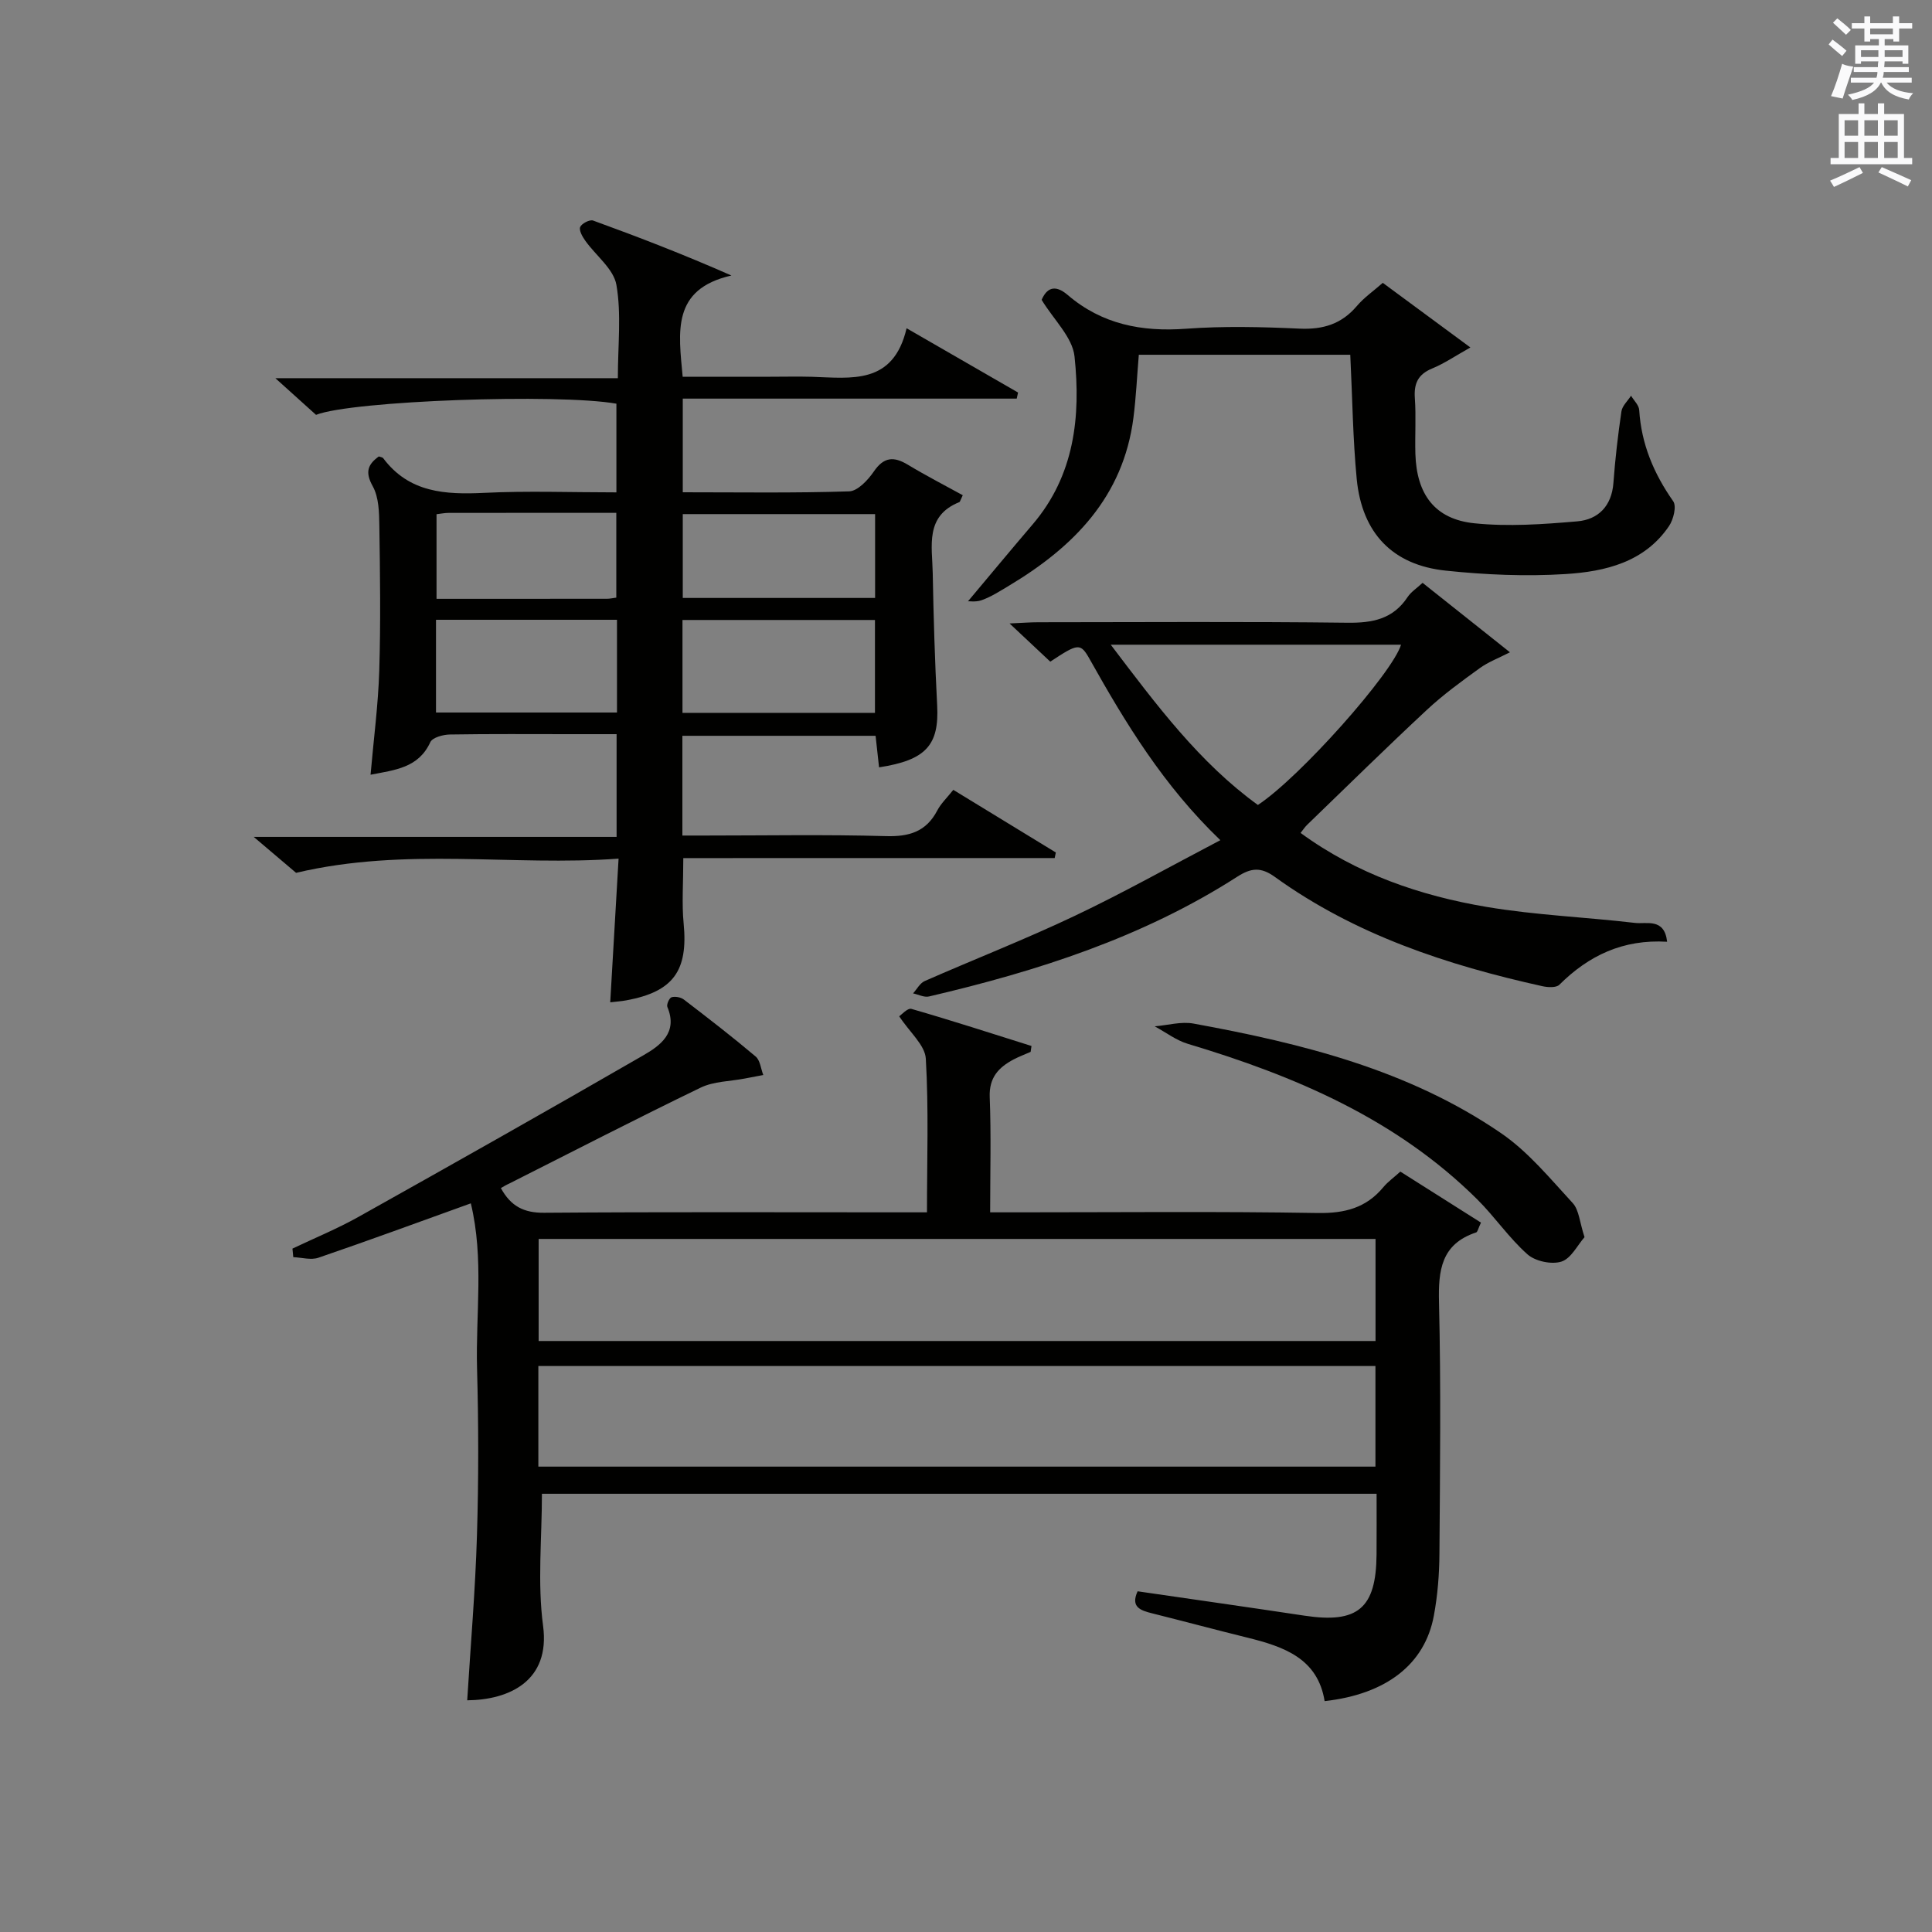
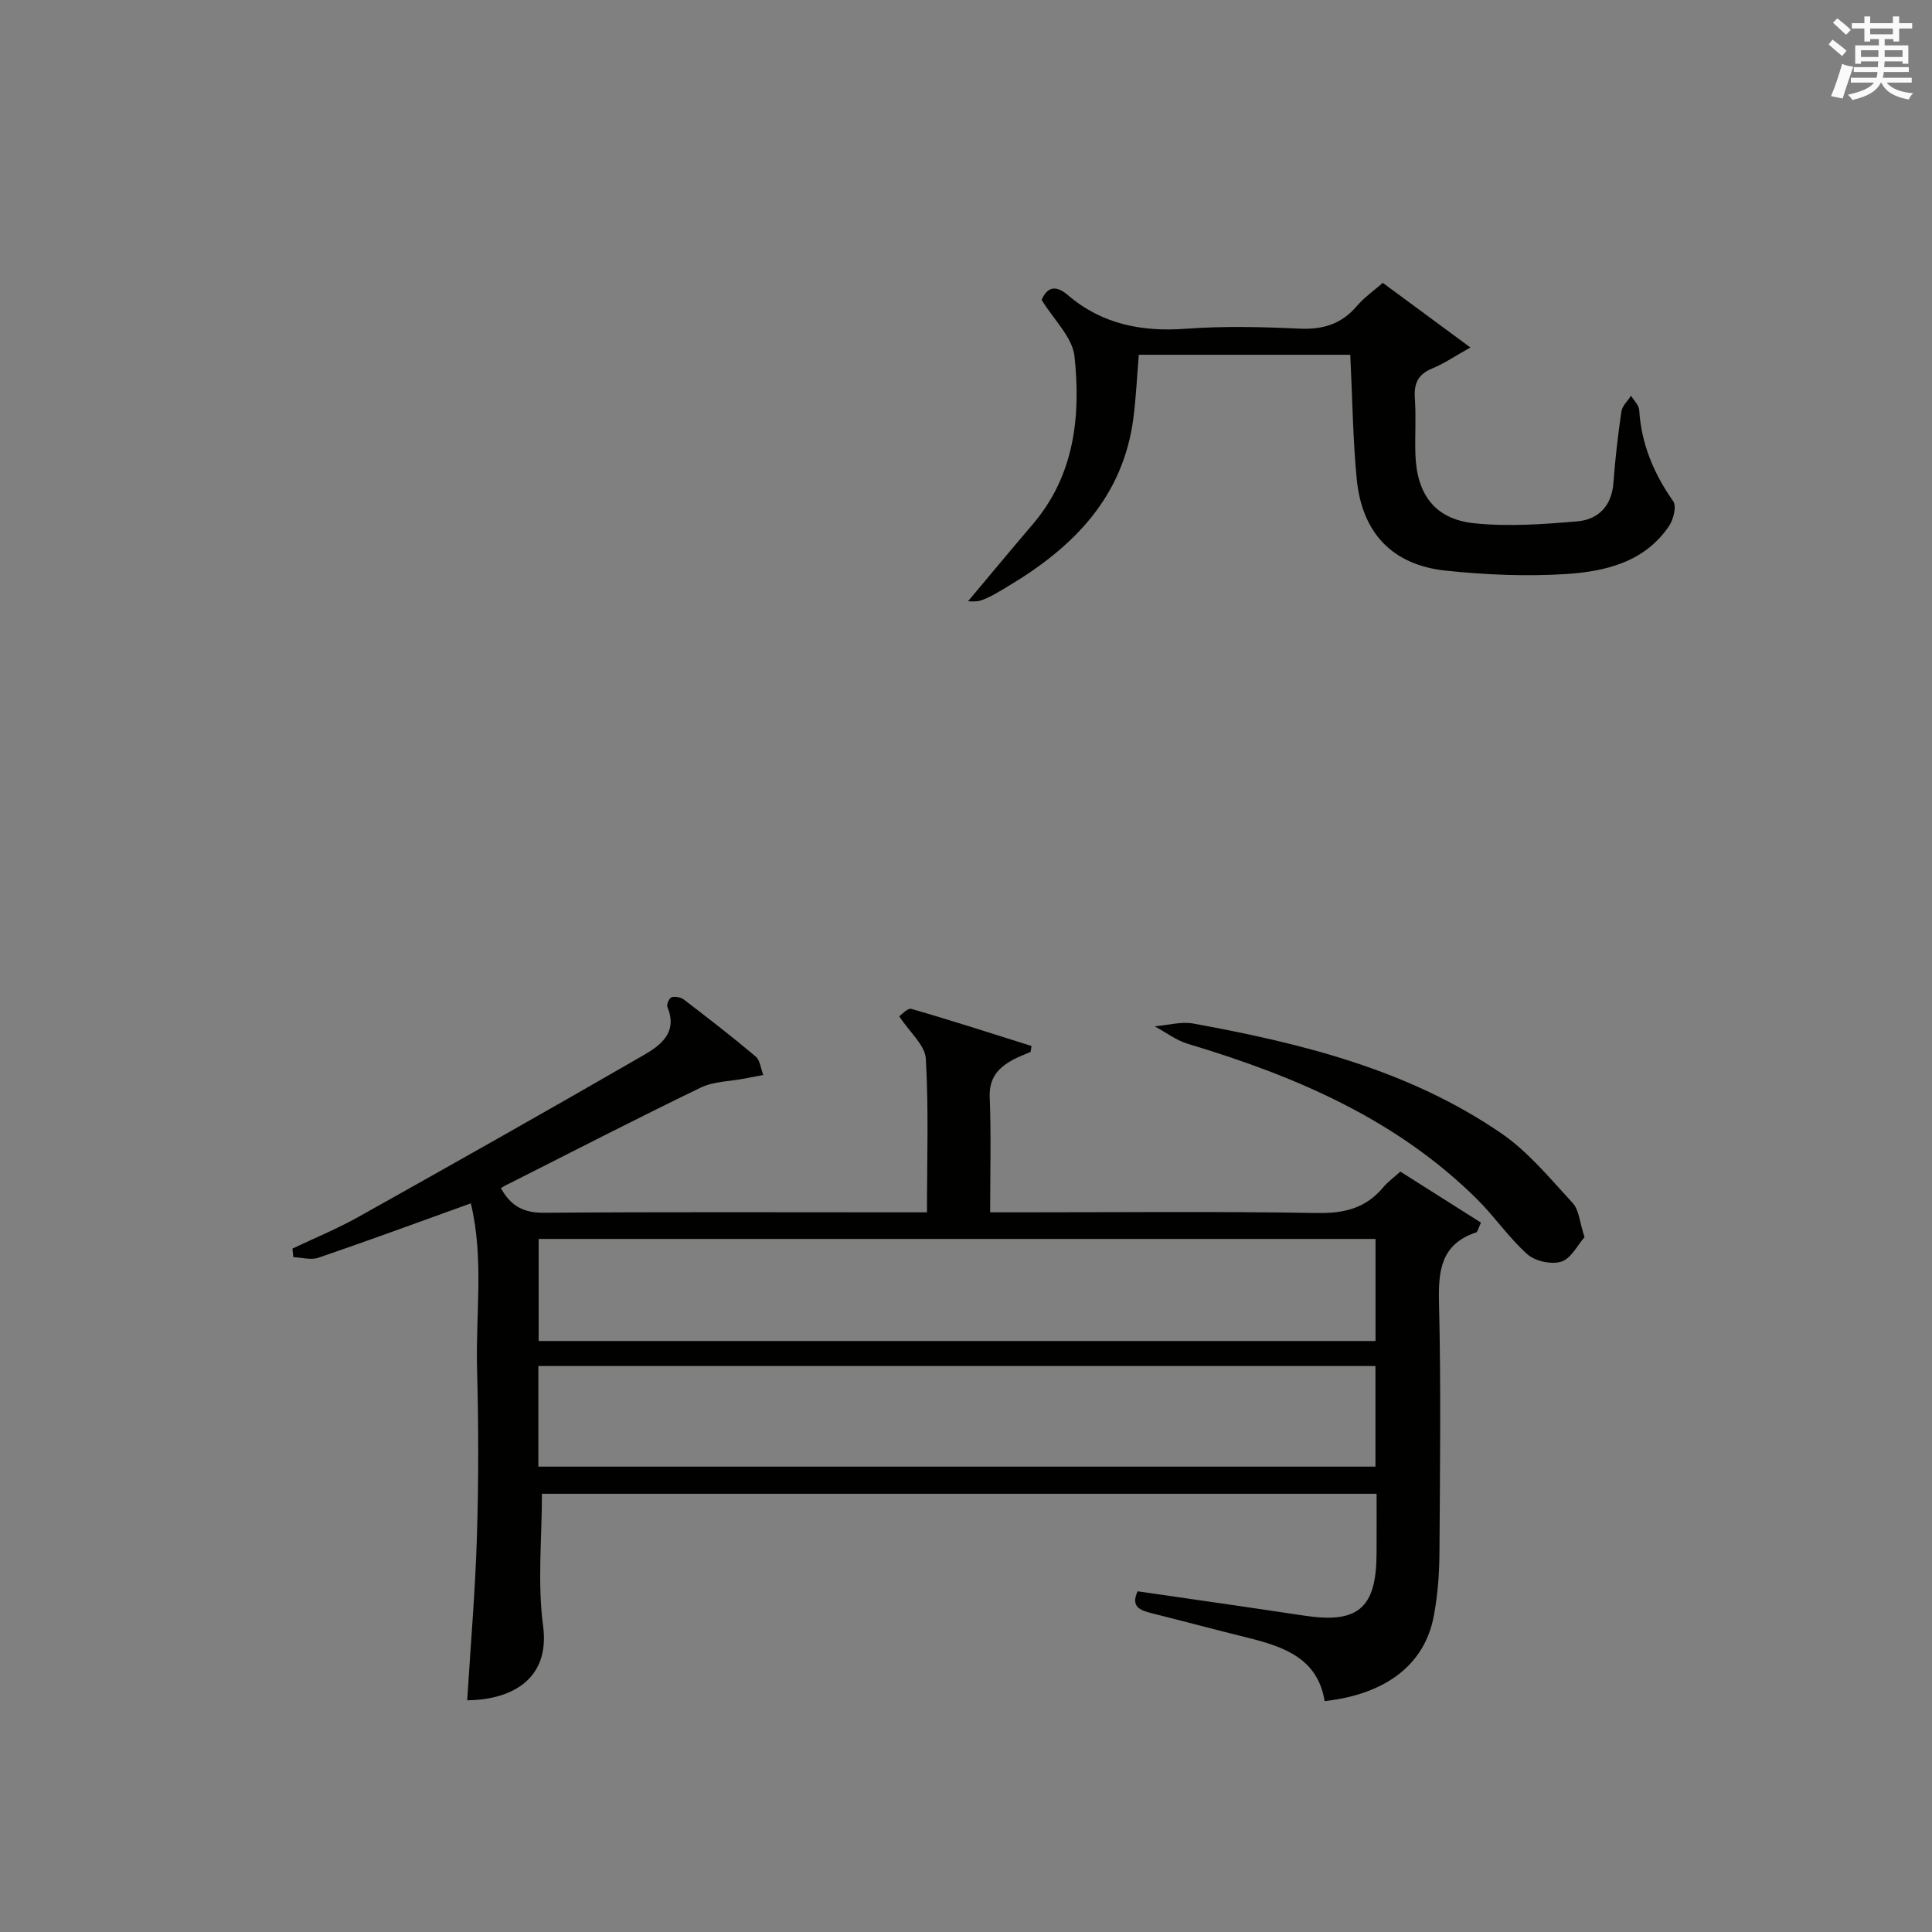
<svg xmlns="http://www.w3.org/2000/svg" version="1.1" id="漢-ZDIC-典" x="0px" y="0px" viewBox="0 0 400 400" style="enable-background:new 0 0 400 400;" xml:space="preserve">
  <rect x="0" y="0" width="400" height="400" fill="#808080" stroke="none" />
  <style type="text/css">
	.st1{fill:#010100;}
	.st2{fill:#fafafb;}
</style>
  <g>
    <path class="st1" d="M103.7,245.98c2.06,3.78,4.79,5.15,8.97,5.11c24.66-0.19,49.32-0.09,73.98-0.09c1.62,0,3.24,0,5.27,0   c0-10.93,0.37-21.4-0.24-31.81c-0.16-2.8-3.3-5.42-5.51-8.78c0.45-0.29,1.74-1.76,2.53-1.53c8.33,2.4,16.59,5.08,24.86,7.68   c-0.06,0.41-0.12,0.81-0.18,1.22c-1.18,0.52-2.39,0.97-3.53,1.57c-3.12,1.65-5.1,3.77-4.94,7.81c0.31,7.77,0.09,15.57,0.09,23.84   c2.26,0,4.04,0,5.83,0c20.66,0,41.33-0.21,61.98,0.14c5.59,0.09,10.02-1.04,13.6-5.35c0.93-1.12,2.16-1.99,3.52-3.22   c5.64,3.57,11.16,7.07,16.69,10.56c-0.58,1.21-0.69,1.92-1,2.03c-7.23,2.4-7.86,7.81-7.69,14.51c0.42,17.32,0.21,34.65,0.09,51.98   c-0.03,4.3-0.37,8.66-1.16,12.88c-1.86,10.03-9.83,16.24-22.61,17.67c-1.42-8.84-8.42-11.27-15.93-13.13   c-6.6-1.63-13.17-3.39-19.76-5.04c-2.4-0.6-4.54-1.28-3.03-4.57c11.62,1.69,23.1,3.32,34.57,5.05c11,1.66,14.81-1.51,14.9-12.63   c0.03-4.12,0.01-8.25,0.01-12.61c-58.04,0-115.61,0-172.81,0c0,9.23-0.95,18.43,0.24,27.35c1.52,11.43-7.04,15.33-15.71,15.41   c0.7-11.4,1.68-22.76,2.02-34.15c0.35-11.49,0.33-23,0.02-34.49c-0.31-11.32,1.47-22.78-1.29-34.25   c-10.99,3.96-21.24,7.73-31.56,11.26c-1.54,0.53-3.46-0.05-5.2-0.12c-0.06-0.59-0.12-1.18-0.17-1.77   c4.55-2.17,9.24-4.09,13.64-6.55c19.72-11.04,39.41-22.15,58.98-33.45c3.54-2.04,7.24-4.7,5-10.03c-0.21-0.5,0.4-1.87,0.87-2.01   c0.75-0.22,1.91-0.01,2.55,0.48c5.02,3.84,10.03,7.71,14.86,11.79c0.94,0.79,1.07,2.53,1.58,3.83c-1.28,0.24-2.56,0.48-3.84,0.73   c-3.06,0.59-6.41,0.57-9.12,1.88c-13.31,6.43-26.45,13.21-39.65,19.87C104.85,245.29,104.33,245.62,103.7,245.98z M284.79,256.51   c-57.97,0-115.53,0-173.27,0c0,7.23,0,14.12,0,21.13c57.92,0,115.49,0,173.27,0C284.79,270.55,284.79,263.76,284.79,256.51z    M111.46,303.65c57.95,0,115.61,0,173.31,0c0-7.12,0-13.89,0-20.83c-57.91,0-115.59,0-173.31,0   C111.46,289.98,111.46,296.74,111.46,303.65z" />
-     <path class="st1" d="M141.47,177.66c0,5.23-0.33,9.41,0.07,13.52c0.95,9.8-2.13,14.14-11.86,15.93c-0.98,0.18-1.98,0.25-3.34,0.41   c0.56-9.63,1.11-19.16,1.73-29.75c-22.03,1.63-43.92-2.45-66.77,2.94c-1.82-1.54-4.84-4.11-8.77-7.44c25.58,0,50.19,0,75.13,0   c0-7.25,0-13.85,0-21.27c-3.03,0-6.27,0-9.52,0c-8.33,0-16.67-0.07-25,0.07c-1.4,0.02-3.6,0.62-4.05,1.59   c-2.45,5.33-7.27,5.74-12.37,6.74c0.64-7.39,1.58-14.43,1.8-21.5c0.31-9.99,0.17-20,0.02-29.99c-0.04-2.78-0.09-5.94-1.37-8.24   c-1.61-2.9-1.06-4.49,1.26-6.17c0.31,0.12,0.74,0.15,0.91,0.37c5.36,7.15,12.84,7.56,20.93,7.17c8.96-0.44,17.97-0.1,27.35-0.1   c0-6.27,0-12.32,0-18.36c-12.1-2.14-54.72-0.63-62.19,2.31c-2.46-2.22-5.04-4.54-8.42-7.59c24.06,0,47.2,0,70.91,0   c0-6.85,0.76-13.24-0.3-19.32c-0.58-3.32-4.27-6.07-6.45-9.15c-0.59-0.83-1.33-2.14-1.05-2.83c0.3-0.72,1.98-1.59,2.67-1.34   c9.42,3.42,18.77,7.03,28.64,11.38C138.98,59.87,140.5,68.76,141.34,78c6.01,0,12.11,0,18.2,0c2.83,0,5.67-0.07,8.5,0.01   c8.2,0.25,16.91,1.74,19.66-10.05c8.33,4.81,15.7,9.06,23.08,13.31c-0.09,0.42-0.19,0.84-0.28,1.26c-22.93,0-45.86,0-69.14,0   c0,6.77,0,12.81,0,19.39c11.56,0,23.01,0.18,34.45-0.19c1.77-0.06,3.89-2.34,5.1-4.1c2.08-3.05,4.14-3.17,7.06-1.41   c3.73,2.25,7.61,4.25,11.36,6.31c-0.54,1.13-0.58,1.38-0.69,1.42c-7.19,2.87-5.63,9.11-5.53,14.66c0.17,9.15,0.44,18.3,0.92,27.43   c0.43,8.19-2.27,11.34-12.03,12.83c-0.23-2.07-0.46-4.13-0.72-6.53c-13.3,0-26.51,0-40,0c0,6.67,0,13.27,0,20.65   c1.5,0,3.08,0,4.66,0c12.5,0,25.01-0.23,37.49,0.12c4.83,0.14,8.33-0.92,10.63-5.32c0.75-1.43,1.99-2.6,3.31-4.26   c7.2,4.4,14.21,8.69,21.23,12.97c-0.08,0.38-0.16,0.77-0.24,1.15C192.77,177.66,167.18,177.66,141.47,177.66z M181.15,147.59   c0-6.56,0-12.9,0-19.23c-13.53,0-26.63,0-39.85,0c0,6.53,0,12.76,0,19.23C154.69,147.59,167.78,147.59,181.15,147.59z    M90.27,128.32c0,6.54,0,12.76,0,19.2c12.61,0,24.95,0,37.47,0c0-6.52,0-12.74,0-19.2C115.25,128.32,103.03,128.32,90.27,128.32z    M181.18,123.8c0-5.91,0-11.61,0-17.36c-13.49,0-26.56,0-39.82,0c0,5.95,0,11.63,0,17.36C154.81,123.8,167.89,123.8,181.18,123.8z    M90.38,106.46c0,5.96,0,11.65,0,17.52c12.01,0,23.64,0,35.27-0.01c0.63,0,1.26-0.15,1.95-0.24c0-5.9,0-11.58,0-17.55   c-11.85,0-23.3-0.01-34.75,0.01C92.06,106.19,91.27,106.36,90.38,106.46z" />
-     <path class="st1" d="M294.53,120.67c5.91,4.69,11.72,9.32,18.09,14.38c-2.36,1.21-4.48,2-6.25,3.28c-3.76,2.72-7.55,5.47-10.94,8.63   c-8.39,7.81-16.56,15.85-24.8,23.81c-0.47,0.45-0.82,1.01-1.36,1.68c11.64,8.51,24.79,13.01,38.59,15.33   c10.12,1.7,20.45,2.1,30.66,3.3c2.36,0.28,6.09-1.09,6.64,3.9c-9.14-0.55-16.24,2.86-22.31,8.9c-0.65,0.65-2.4,0.55-3.52,0.3   c-19.75-4.38-38.77-10.64-55.38-22.62c-2.91-2.1-4.93-1.89-7.83-0.02c-19.57,12.56-41.36,19.53-63.79,24.77   c-0.99,0.23-2.19-0.41-3.29-0.64c0.79-0.87,1.42-2.11,2.4-2.55c10.33-4.54,20.86-8.65,31.05-13.49   c10.04-4.76,19.74-10.22,30.17-15.68c-11.76-11.28-19.6-24.19-27.02-37.42c-1.95-3.48-2.38-3.38-8.19,0.46   c-2.48-2.32-5-4.69-8.43-7.91c2.63-0.12,4.31-0.25,5.99-0.25c21.33-0.01,42.65-0.16,63.98,0.1c5.21,0.06,9.43-0.76,12.44-5.32   C292.14,122.54,293.33,121.79,294.53,120.67z M260.43,166.66c8.69-5.71,27.86-27.31,29.64-33.18c-19.7,0-39.43,0-60.1,0   C239.45,145.98,248.3,157.87,260.43,166.66z" />
    <path class="st1" d="M279.56,73.45c-14.68,0-29.09,0-43.78,0c-0.38,4.53-0.57,8.82-1.12,13.08c-2.11,16.34-12.36,26.71-25.74,34.72   c-1.86,1.11-3.71,2.32-5.73,3.03c-1.3,0.46-2.89,0.09-2.81,0.25c4.47-5.32,8.91-10.68,13.42-15.96   c8.67-10.15,9.98-22.35,8.67-34.76c-0.42-3.99-4.31-7.61-6.81-11.73c0.98-2.28,2.62-3.38,5.38-1.02c7.1,6.09,15.35,7.68,24.53,7   c7.79-0.57,15.67-0.38,23.48-0.02c4.86,0.22,8.7-0.94,11.88-4.69c1.47-1.74,3.42-3.08,5.36-4.79c5.94,4.38,11.65,8.59,18.14,13.38   c-3.11,1.74-5.39,3.31-7.89,4.34c-2.95,1.21-3.83,3.1-3.61,6.17c0.27,3.81,0,7.66,0.11,11.49c0.24,8.42,4.04,13.56,12.21,14.4   c7.03,0.72,14.24,0.21,21.31-0.4c4.32-0.37,7.12-3.15,7.48-7.95c0.36-4.96,0.94-9.9,1.66-14.82c0.17-1.15,1.3-2.16,1.99-3.24   c0.59,0.99,1.63,1.95,1.69,2.97c0.44,7.04,3.02,13.15,7.04,18.88c0.73,1.04,0.05,3.79-0.87,5.14c-5.08,7.5-13.22,9.41-21.38,9.93   c-8.25,0.52-16.64,0.16-24.87-0.71c-10.99-1.16-17.29-7.76-18.4-18.9C280.09,90.83,280,82.35,279.56,73.45z" />
    <path class="st1" d="M328.06,256.14c-1.45,1.64-2.78,4.42-4.78,5.06c-2.04,0.65-5.41-0.06-7.03-1.5c-3.82-3.38-6.75-7.75-10.39-11.37   c-16.78-16.66-37.75-25.57-59.95-32.22c-2.42-0.73-4.56-2.39-6.84-3.62c2.69-0.22,5.48-1.04,8.04-0.57   c22.46,4.11,44.56,9.58,63.71,22.72c5.61,3.85,10.12,9.38,14.8,14.45C326.93,250.52,327.04,253.05,328.06,256.14z" />
    <path class="st2" d="M378.6,9.2l0.8-1c0.9,0.7,1.9,1.4,2.9,2.3l-0.9,1.1C380.3,10.7,379.4,9.9,378.6,9.2z M379.1,19.9   c0.9-2.1,1.6-4.3,2.3-6.7c0.4,0.2,0.8,0.4,2.3,0.6c-0.7,2.1-1.5,4.3-2.2,6.6L379.1,19.9z M379.5,4.7l0.9-0.9c1,0.8,2,1.6,2.8,2.4   l-1,1C381.2,6.3,380.3,5.4,379.5,4.7z M392,3.4h1.2v1.4h2.7v1.1h-2.7v2.7H392V8.1h-1.8v1.3h4.9v3.8h-1.2v-0.5h-3.7   c0,0.4-0.1,0.9-0.1,1.2h5.1v1H390c0,0.5-0.1,0.9-0.2,1.2h6v1h-5.2c1.1,1.3,2.9,2,5.5,2.2c-0.4,0.4-0.7,0.8-0.9,1.3   c-2.9-0.5-4.8-1.6-5.7-3.5h-0.1c-0.8,1.7-2.7,2.9-5.9,3.6c-0.2-0.4-0.6-0.8-0.9-1.1c2.8-0.6,4.6-1.4,5.4-2.5h-4.8v-1h5.3   c0.1-0.3,0.2-0.7,0.2-1.2h-4.9v-1h5c0-0.4,0-0.8,0.1-1.2h-3.6v0.5h-1.2V9.4h4.9V8.1h-1.8v0.5H386V5.9h-2.6V4.8h2.6V3.4h1.2v1.4h4.7   V3.4z M385.3,11.8h3.6c0-0.4,0-0.9,0-1.4h-3.6V11.8z M387.2,7.1h4.7V5.9h-4.7V7.1z M393.9,10.4h-3.7c0,0.5,0,1,0,1.4h3.7V10.4z" />
-     <path class="st2" d="M384.7,21.4h1.3v2.2h2.8v-2.2h1.3v2.2h4.1v9.1h1.7V34h-16.9v-1.3h1.7v-9.1h4.1V21.4z M385,34.6l0.7,1.2   c-1.8,0.9-3.8,1.9-6,2.9c-0.2-0.4-0.5-0.8-0.8-1.3C381.3,36.4,383.3,35.4,385,34.6z M381.9,28.1h2.8v-3.2h-2.8V28.1z M381.9,32.7   h2.8v-3.3h-2.8V32.7z M386,28.1h2.8v-3.2H386V28.1z M386,32.7h2.8v-3.3H386V32.7z M389.6,34.6c2.1,0.9,4.1,1.8,6.1,2.7l-0.7,1.3   c-2.2-1.1-4.2-2-6.1-2.9L389.6,34.6z M392.9,24.9h-2.8v3.2h2.8V24.9z M390.1,32.7h2.8v-3.3h-2.8V32.7z" />
  </g>
</svg>